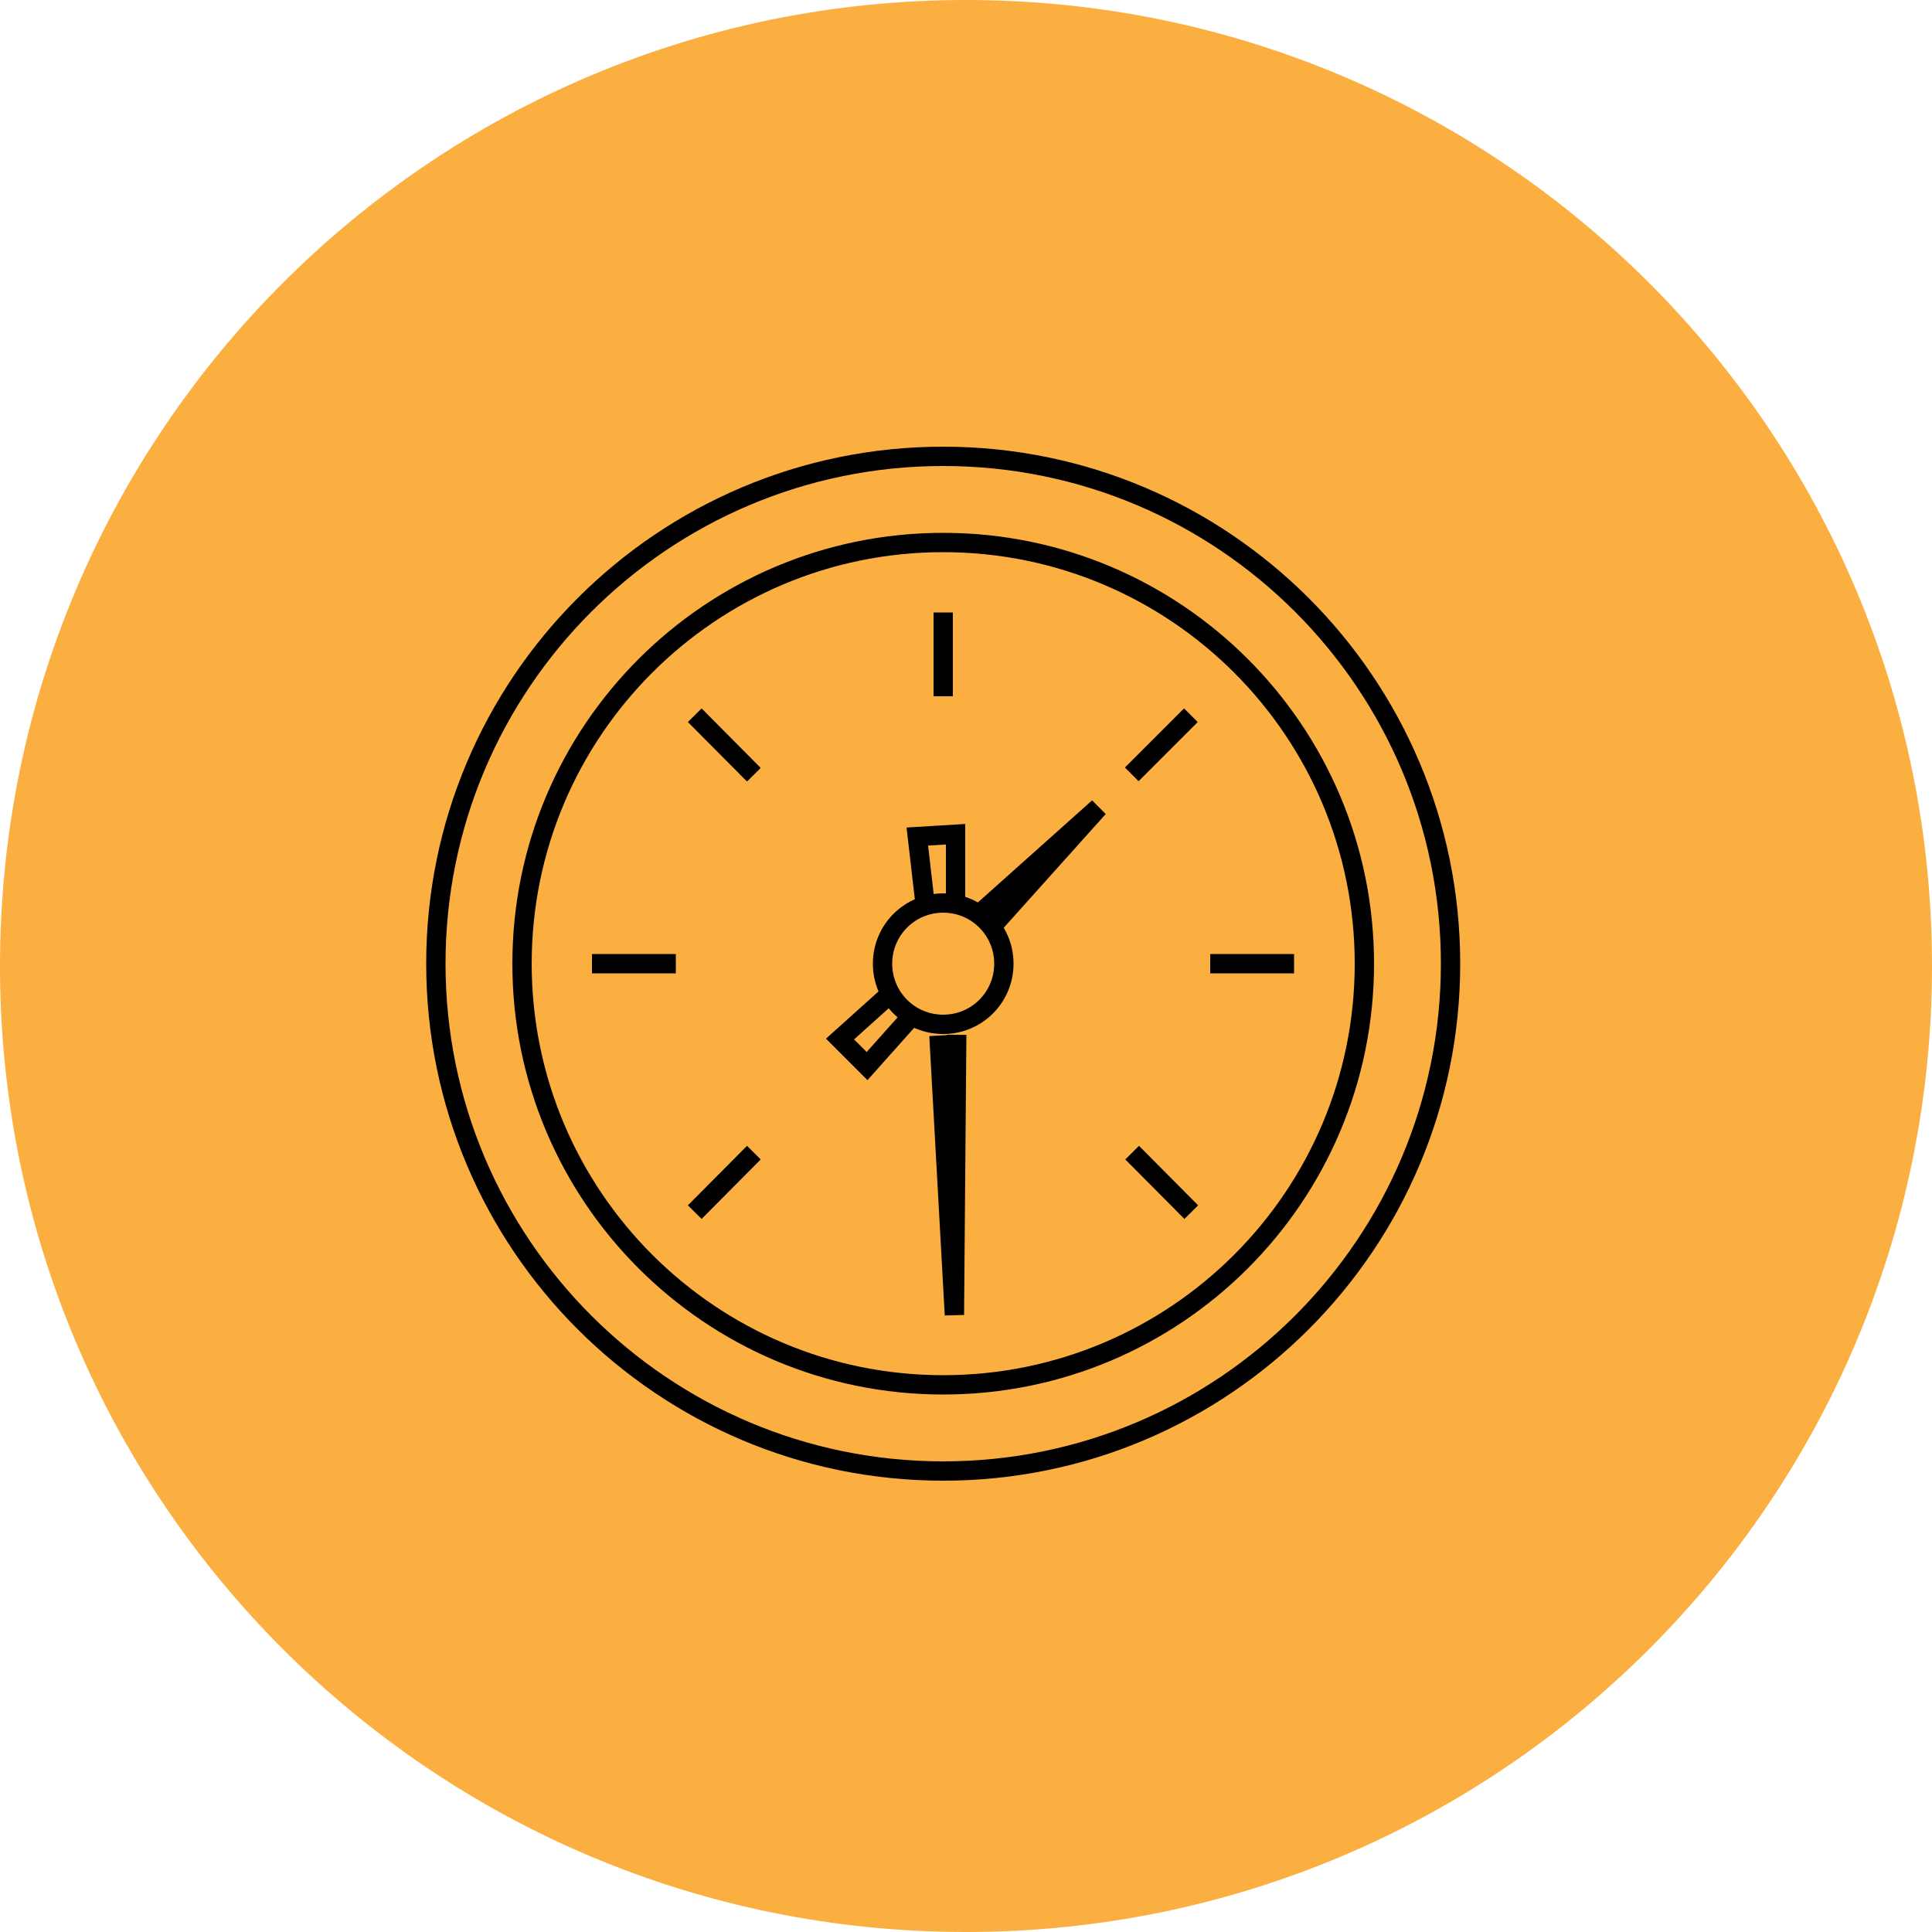
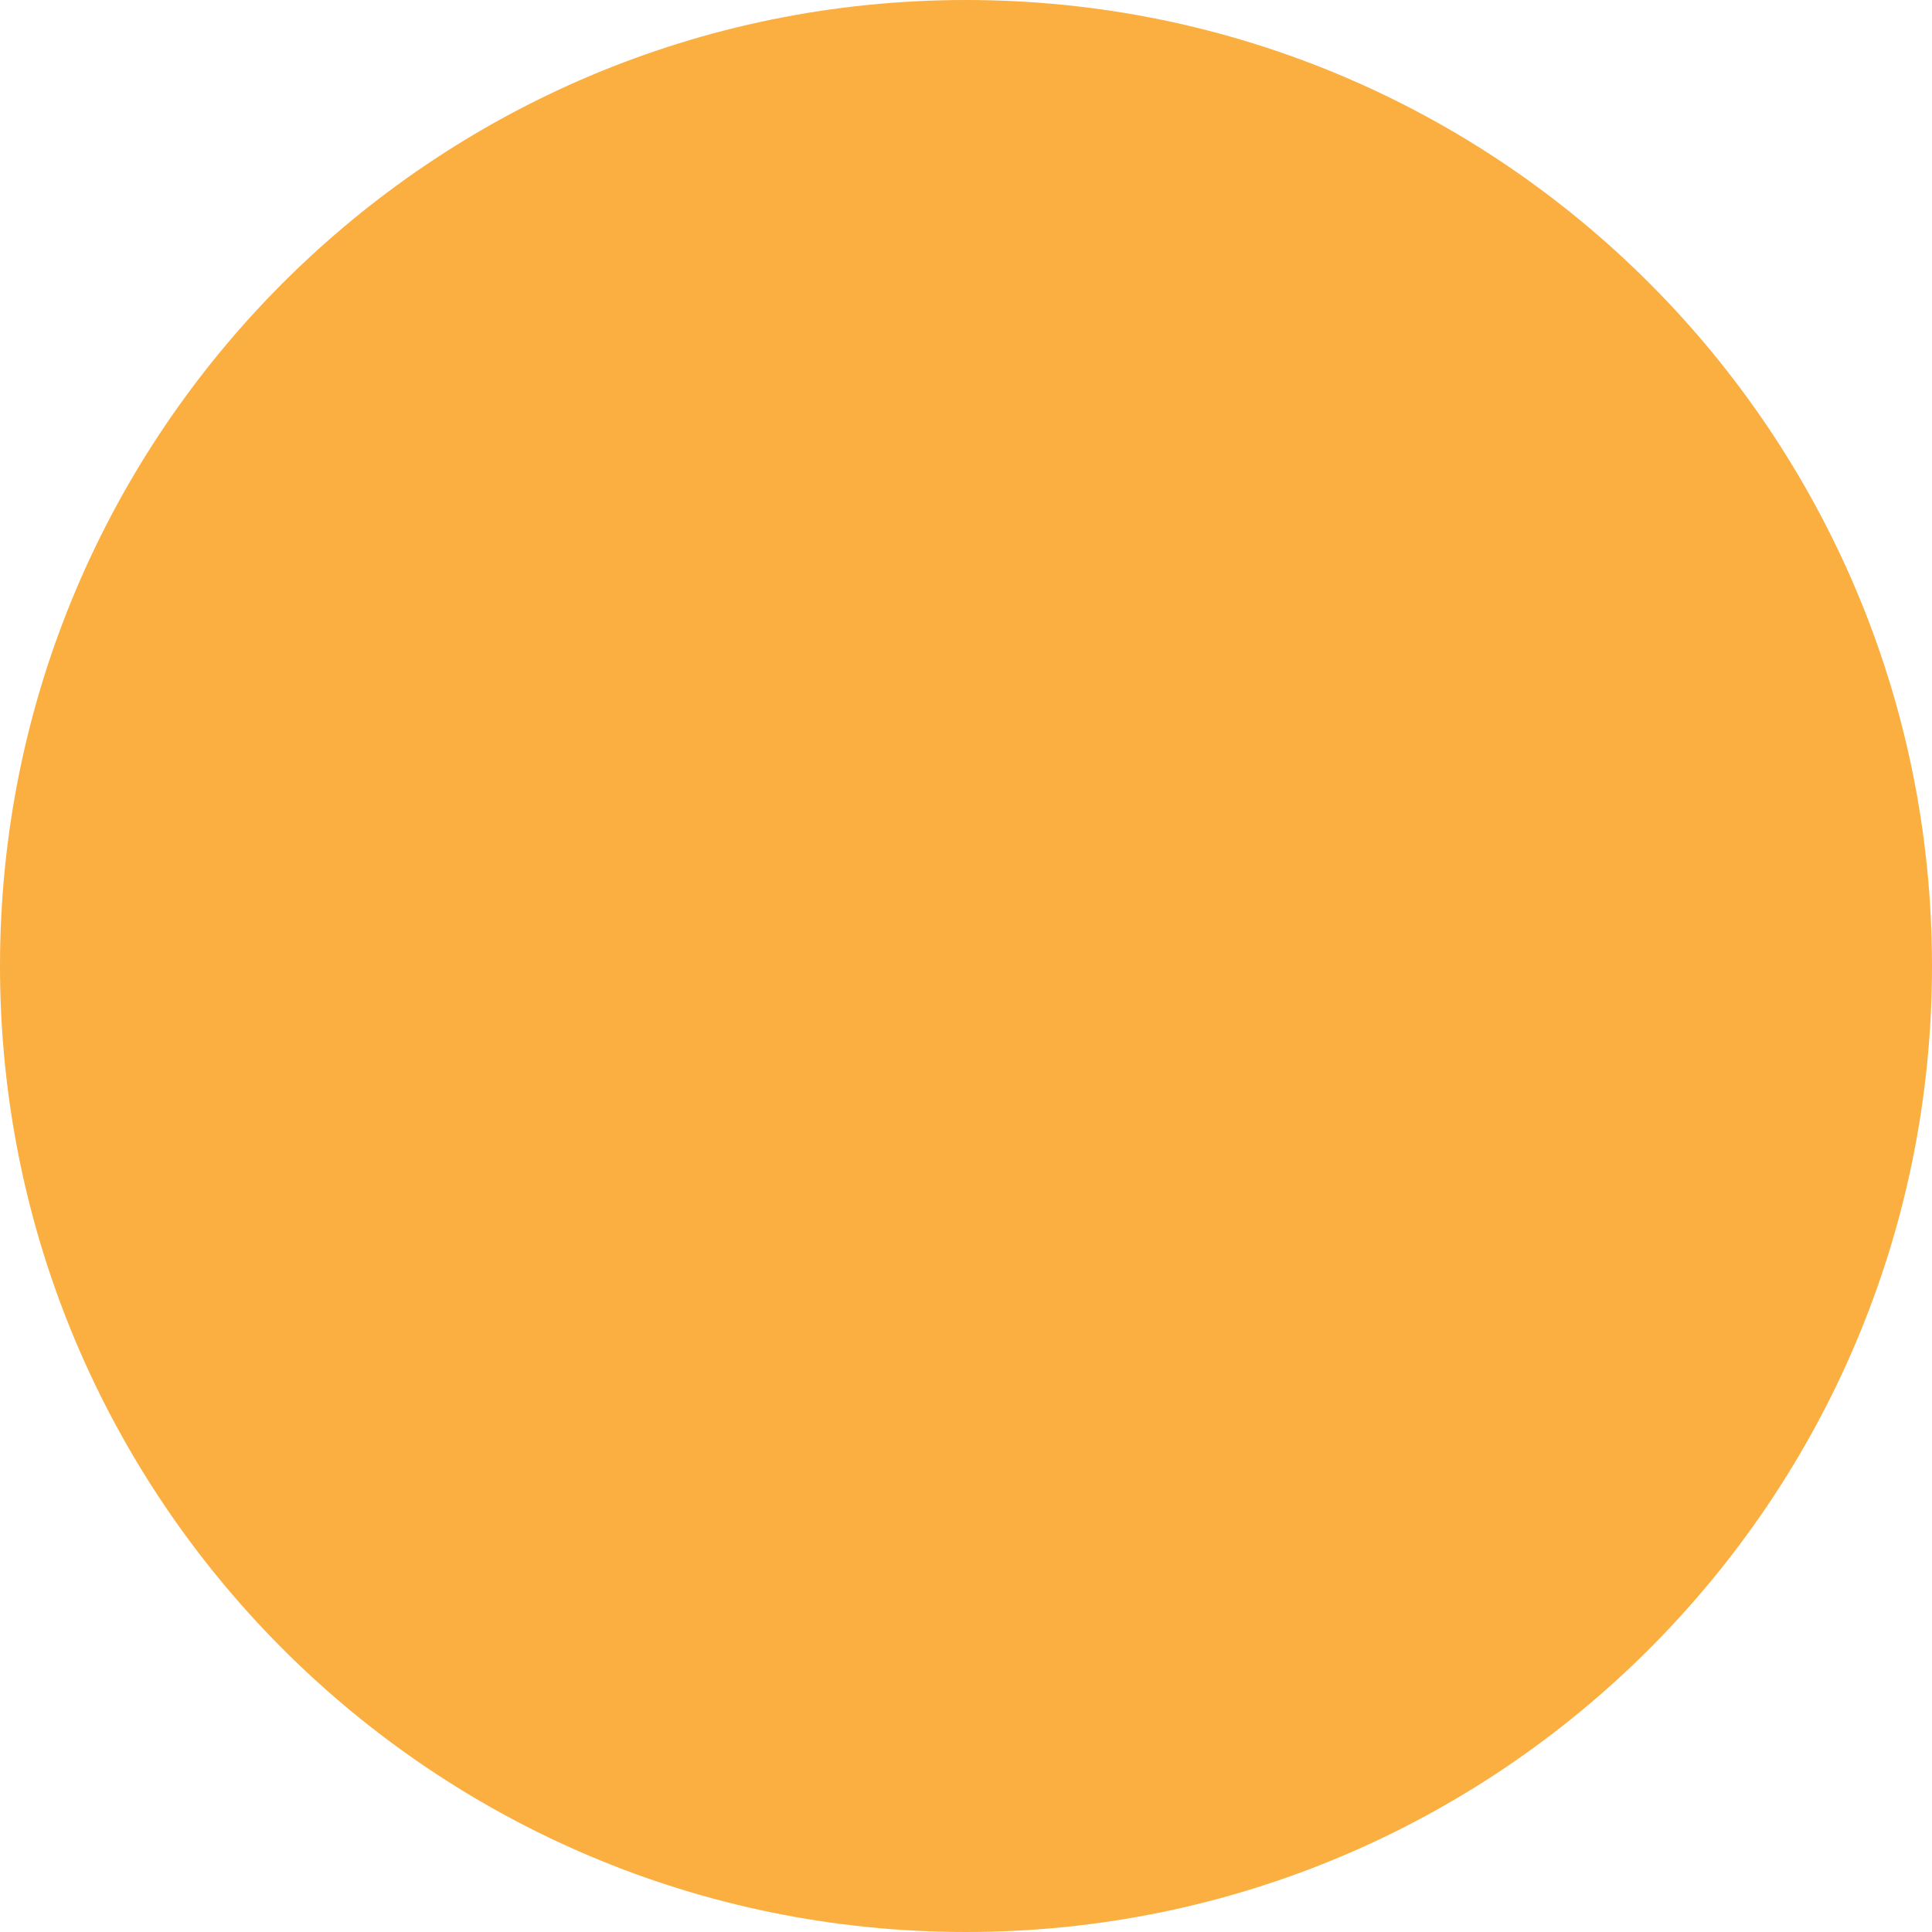
<svg xmlns="http://www.w3.org/2000/svg" id="Layer_1" viewBox="0 0 50 50">
  <defs>
    <style>.cls-1{fill:#fbaf40;}.cls-2{fill:none;stroke:#000;stroke-miterlimit:10;stroke-width:.5px;}</style>
  </defs>
  <path class="cls-1" d="M25,50c13.81,0,25-11.19,25-25S38.81,0,25,0,0,11.19,0,25s11.19,25,25,25" />
-   <path class="cls-2" d="M23.94,23.38l-.2-1.73,.99-.06v1.74m-.43,3.47l.4,7.23,.06-7.25m1.22-1.84c0-.87-.7-1.57-1.57-1.57s-1.57,.7-1.57,1.57,.7,1.57,1.57,1.57,1.57-.7,1.57-1.57Zm11.56,0c0-7.25-5.88-13.13-13.13-13.13s-13.13,5.88-13.13,13.13,5.88,13.13,13.13,13.13,13.13-5.88,13.13-13.13Zm-2.23,0c0-6.02-4.88-10.9-10.9-10.9s-10.9,4.88-10.9,10.9,4.88,10.9,10.9,10.9,10.9-4.88,10.9-10.9Zm-10.9-9.09v2.17m-4.9,2.03l-1.53-1.54m-2.66,6.43h2.17m.49,6.43l1.53-1.54m9.79,0l1.53,1.54m2.66-6.43h-2.17m-2.03-4.9l1.53-1.53m-7.79,7.22l-1.29,1.16,.7,.7,1.16-1.3m2.05-2.29l2.78-3.1-3.1,2.77" />
</svg>